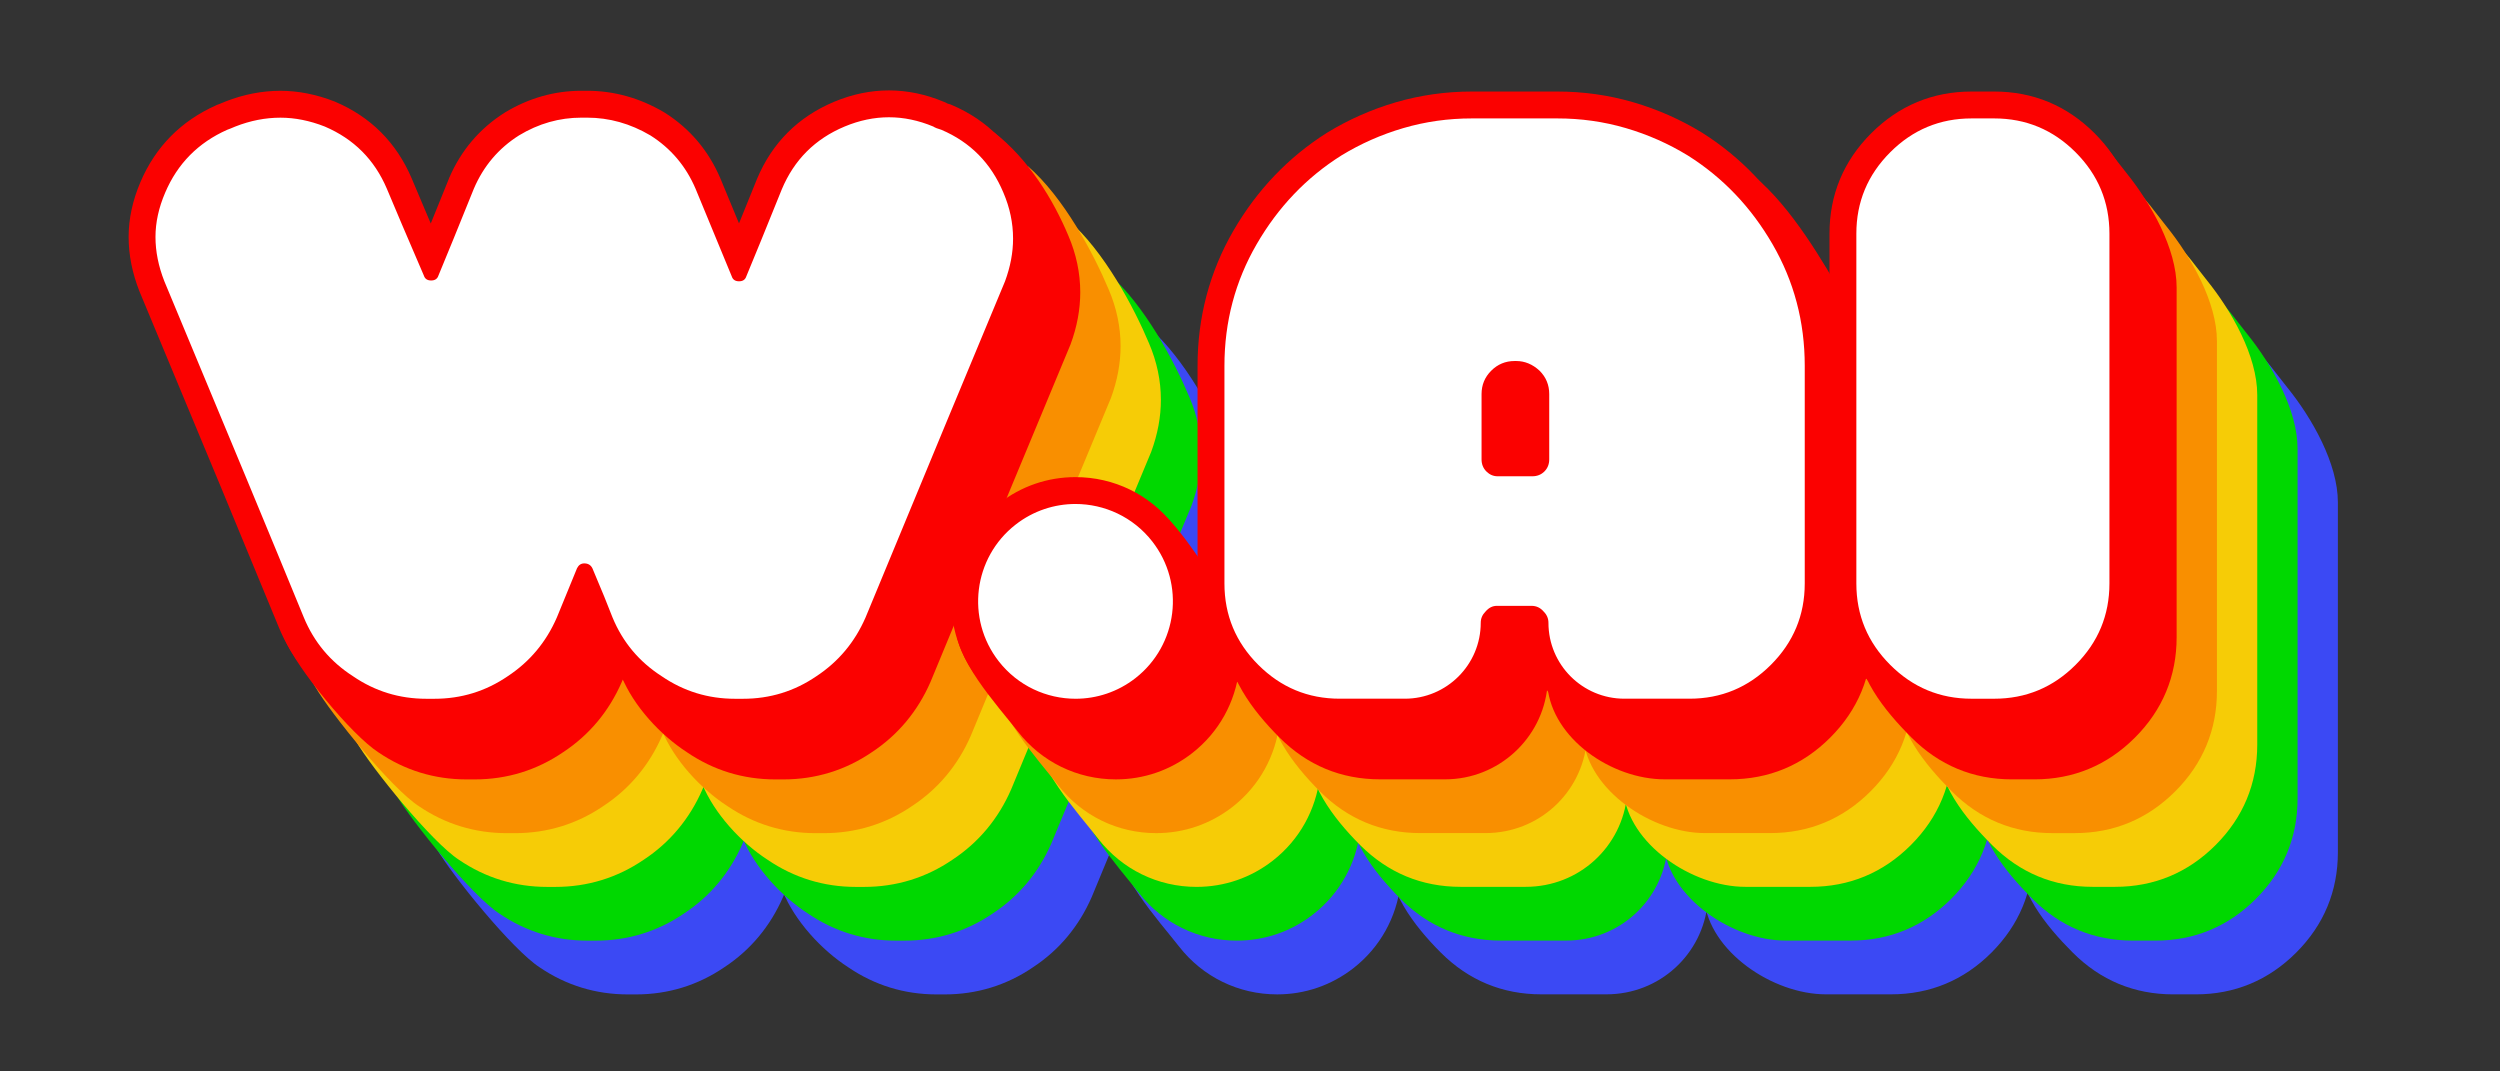
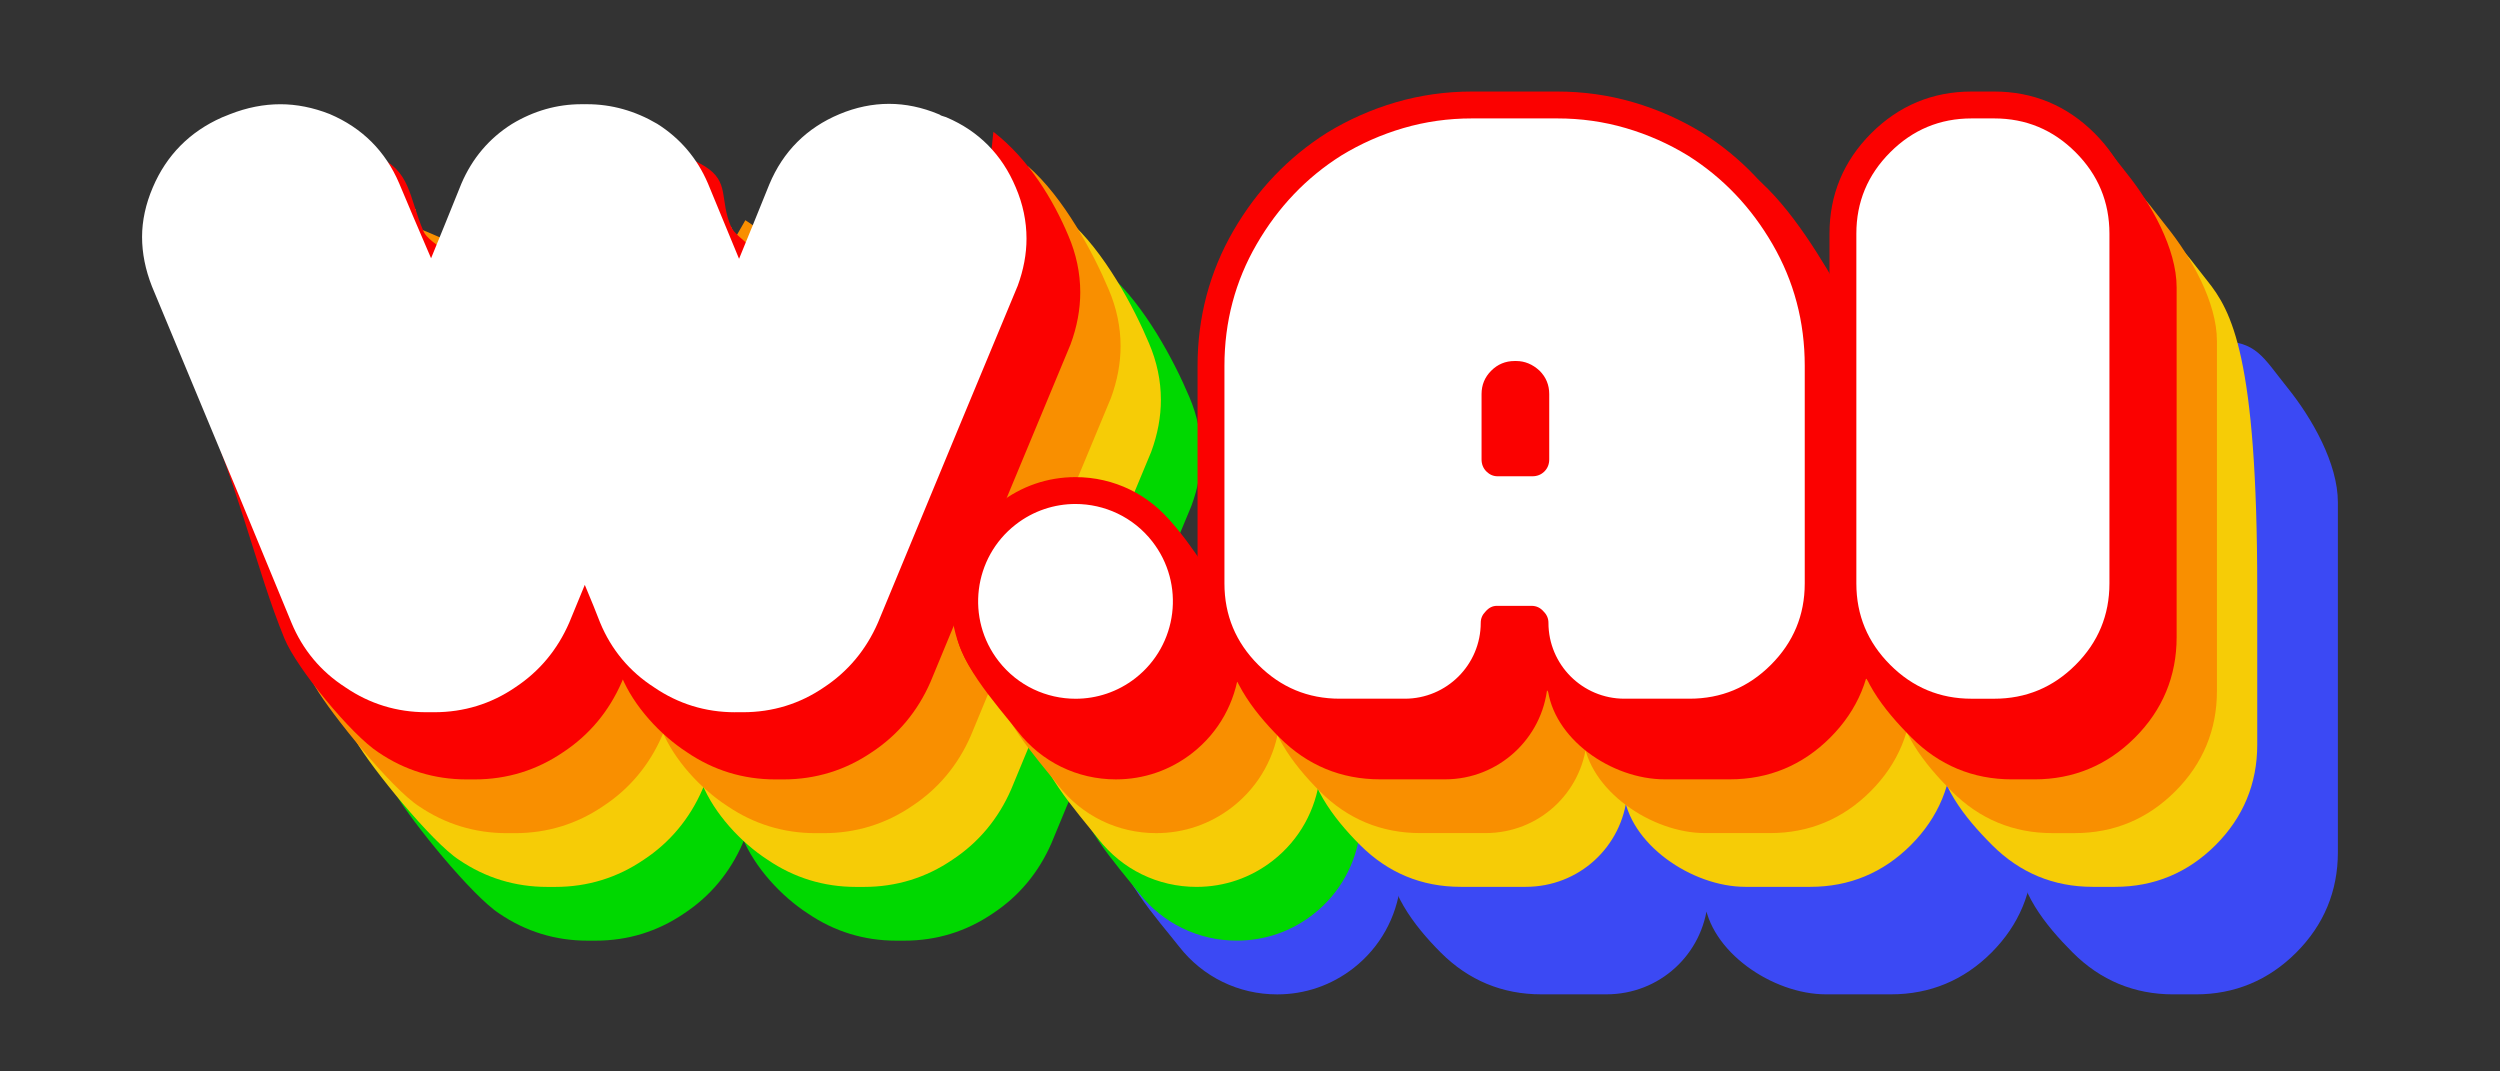
<svg xmlns="http://www.w3.org/2000/svg" width="98" height="42" viewBox="0 0 98 42" fill="none">
  <rect x="0" y="0" width="98" height="42" fill="#333333" stroke="none" />
  <g clip-path="url(#clip0_1_95)">
-     <path d="M48.203 17.672C47.614 16.265 46.438 14.05 45.03 12.833L45.154 14.627L45.092 14.609C45.067 14.602 45.045 14.596 45.026 14.589L44.988 14.564L44.891 14.523C44.186 14.228 43.464 14.079 42.748 14.079C42.031 14.079 41.31 14.228 40.604 14.523C39.185 15.117 38.166 16.137 37.574 17.554C37.313 18.202 37.078 18.782 36.87 19.293C36.57 18.565 36.326 17.975 36.138 17.523C35.671 16.434 34.94 15.572 33.959 14.953L33.945 14.944L33.931 14.936C32.983 14.377 31.968 14.094 30.916 14.094C30.879 14.094 30.842 14.094 30.805 14.095C30.768 14.094 30.731 14.094 30.695 14.094C29.639 14.094 28.632 14.379 27.701 14.942C26.704 15.571 25.972 16.433 25.509 17.514C25.24 18.181 24.999 18.776 24.787 19.296C24.481 18.579 24.23 17.985 24.038 17.524C23.441 16.125 22.436 15.12 21.045 14.527L21.031 14.521L21.017 14.515C20.307 14.236 19.593 14.095 18.894 14.095C18.175 14.095 17.45 14.236 16.74 14.515L16.725 14.521L16.71 14.527C16.605 14.572 16.528 14.605 16.48 14.621L16.435 14.637L16.381 14.659C14.998 15.274 13.997 16.289 13.407 17.674C13.1 18.391 12.944 19.115 12.944 19.824C12.944 20.523 13.085 21.238 13.364 21.948C15.881 27.982 15.551 30.561 17.088 33.227C17.718 34.319 20.097 37.238 21.156 37.921C22.191 38.625 23.354 38.981 24.613 38.981H24.929C26.193 38.981 27.36 38.622 28.398 37.913C29.417 37.242 30.195 36.312 30.698 35.157C30.741 35.051 30.741 35.051 30.741 35.051L30.686 34.947C31.166 36.11 32.198 37.237 33.257 37.921C34.291 38.624 35.454 38.981 36.714 38.981H37.03C38.294 38.981 39.462 38.622 40.499 37.913C41.517 37.243 42.295 36.313 42.798 35.157C45.208 29.332 47.047 24.9 48.271 21.968L48.279 21.947L48.287 21.926C48.54 21.241 48.668 20.554 48.668 19.886C48.667 19.137 48.511 18.391 48.203 17.672Z" fill="#3B49F4" />
    <path d="M46.623 15.565C46.033 14.158 44.858 11.943 43.45 10.726L43.574 12.52L43.511 12.502C43.487 12.495 43.465 12.489 43.446 12.482L43.408 12.457L43.311 12.416C42.605 12.121 41.884 11.972 41.167 11.972C40.451 11.972 39.729 12.121 39.024 12.416C37.605 13.01 36.586 14.03 35.994 15.447C35.732 16.095 35.498 16.675 35.29 17.186C34.99 16.458 34.745 15.868 34.557 15.416C34.091 14.327 33.359 13.465 32.379 12.846L32.365 12.837L32.351 12.828C31.403 12.27 30.388 11.986 29.336 11.986C29.299 11.986 29.262 11.987 29.225 11.987C29.188 11.987 29.151 11.986 29.114 11.986C28.059 11.986 27.051 12.272 26.121 12.835C25.123 13.464 24.392 14.326 23.928 15.407C23.659 16.074 23.419 16.669 23.207 17.189C22.9 16.471 22.65 15.878 22.457 15.416C21.861 14.018 20.855 13.012 19.465 12.419L19.451 12.413L19.437 12.408C18.727 12.129 18.013 11.988 17.314 11.988C16.595 11.988 15.87 12.129 15.16 12.408L15.145 12.414L15.13 12.42C15.024 12.465 14.948 12.498 14.9 12.514L14.854 12.53L14.801 12.552C13.418 13.167 12.417 14.181 11.827 15.566C11.519 16.284 11.363 17.008 11.363 17.717C11.363 18.416 11.505 19.131 11.784 19.84C14.301 25.874 13.971 28.454 15.508 31.12C16.137 32.211 18.517 35.13 19.576 35.814C20.61 36.517 21.773 36.874 23.033 36.874H23.349C24.613 36.874 25.78 36.515 26.818 35.806C27.837 35.135 28.615 34.205 29.117 33.05C29.161 32.944 29.161 32.944 29.161 32.944L29.106 32.84C29.586 34.002 30.618 35.13 31.677 35.814C32.711 36.517 33.874 36.874 35.134 36.874H35.45C36.714 36.874 37.881 36.514 38.919 35.806C39.937 35.136 40.715 34.206 41.218 33.05C43.628 27.225 45.466 22.793 46.691 19.86L46.699 19.84L46.707 19.819C46.96 19.133 47.088 18.447 47.087 17.779C47.087 17.03 46.931 16.284 46.623 15.565Z" fill="#00D800" />
    <path d="M45.042 13.458C44.453 12.051 43.277 9.836 41.869 8.619L41.994 10.413L41.931 10.395C41.907 10.388 41.885 10.382 41.865 10.375L41.827 10.35L41.731 10.309C41.025 10.014 40.304 9.865 39.587 9.865C38.87 9.865 38.149 10.014 37.443 10.309C36.025 10.903 35.006 11.923 34.413 13.34C34.152 13.988 33.917 14.568 33.71 15.079C33.409 14.351 33.165 13.761 32.977 13.309C32.51 12.22 31.779 11.358 30.799 10.739L30.785 10.73L30.77 10.722C29.822 10.163 28.808 9.88 27.755 9.88C27.718 9.88 27.682 9.88 27.645 9.88C27.608 9.88 27.571 9.88 27.534 9.88C26.478 9.88 25.471 10.165 24.54 10.728C23.543 11.357 22.811 12.219 22.348 13.3C22.079 13.967 21.838 14.562 21.627 15.082C21.32 14.365 21.069 13.771 20.877 13.31C20.281 11.911 19.275 10.905 17.885 10.312L17.87 10.306L17.856 10.301C17.146 10.022 16.432 9.881 15.734 9.881C15.014 9.881 14.29 10.022 13.58 10.301L13.565 10.307L13.55 10.313C13.444 10.358 13.367 10.391 13.319 10.407L13.274 10.423L13.221 10.445C11.837 11.06 10.837 12.075 10.246 13.46C9.939 14.177 9.783 14.902 9.783 15.61C9.783 16.309 9.925 17.024 10.204 17.733C12.721 23.768 12.391 26.347 13.928 29.013C14.557 30.105 16.937 33.024 17.995 33.707C19.03 34.411 20.193 34.767 21.452 34.767H21.768C23.032 34.767 24.2 34.408 25.238 33.699C26.256 33.028 27.035 32.098 27.537 30.943C27.581 30.837 27.581 30.837 27.581 30.837L27.525 30.733C28.005 31.895 29.038 33.023 30.096 33.707C31.131 34.41 32.294 34.767 33.553 34.767H33.869C35.133 34.767 36.301 34.408 37.339 33.699C38.356 33.029 39.135 32.099 39.638 30.943C42.047 25.118 43.886 20.686 45.11 17.753L45.119 17.733L45.127 17.712C45.38 17.026 45.508 16.34 45.507 15.672C45.507 14.923 45.35 14.177 45.042 13.458Z" fill="#F6CC06" />
    <path d="M43.462 11.351C42.873 9.944 41.697 7.729 40.289 6.512L40.414 8.306L40.351 8.288C40.327 8.281 40.304 8.275 40.285 8.268L40.247 8.243L40.151 8.202C39.445 7.907 38.724 7.758 38.007 7.758C37.29 7.758 36.569 7.907 35.863 8.202C34.445 8.796 33.426 9.816 32.833 11.233C32.572 11.881 32.337 12.461 32.13 12.972C31.829 12.244 31.585 11.654 31.397 11.203C30.93 10.113 30.199 9.251 29.218 8.632L28.837 9.297L28.66 8.895C27.712 8.336 27.228 7.772 26.175 7.772C26.139 7.772 26.102 7.773 26.065 7.773C26.028 7.773 25.991 7.772 25.954 7.772C24.898 7.772 23.891 8.058 22.96 8.621C21.963 9.25 21.231 10.112 20.768 11.193C20.499 11.86 20.258 12.454 20.047 12.975C19.74 12.257 19.489 11.664 19.297 11.203C18.701 9.804 17.781 9.535 16.391 8.942L16.291 8.199L16.276 8.194C15.567 7.915 14.852 7.774 14.154 7.774C13.434 7.774 12.71 7.915 12 8.194L11.985 8.2L11.97 8.206C11.864 8.251 11.788 8.284 11.74 8.3L11.694 8.316L11.641 8.338C10.257 8.953 9.257 9.968 8.667 11.353C8.359 12.07 8.203 12.794 8.203 13.503C8.203 14.202 8.345 14.917 8.624 15.627C11.141 21.661 10.811 24.24 12.348 26.906C12.977 27.998 15.357 30.917 16.416 31.6C17.45 32.304 18.613 32.66 19.873 32.66H20.188C21.453 32.66 22.62 32.301 23.658 31.592C24.677 30.921 25.455 29.991 25.957 28.836C26.001 28.73 26.001 28.73 26.001 28.73L25.945 28.626C26.426 29.789 27.458 30.916 28.517 31.6C29.551 32.303 30.714 32.66 31.974 32.66H32.289C33.554 32.66 34.721 32.301 35.759 31.592C36.776 30.922 37.555 29.992 38.058 28.836C40.468 23.011 42.306 18.579 43.53 15.646L43.539 15.626L43.547 15.605C43.8 14.919 43.928 14.233 43.927 13.565C43.926 12.816 43.77 12.07 43.462 11.351Z" fill="#F98F00" />
    <path d="M41.882 9.244C41.292 7.836 40.321 6.23 38.941 5.167L38.833 6.199L38.77 6.181C38.746 6.174 38.724 6.168 38.705 6.161L38.667 6.135L38.57 6.095C37.864 5.8 37.143 5.65 36.427 5.65C35.71 5.65 34.989 5.8 34.283 6.095C32.864 6.689 31.845 7.708 31.253 9.125C30.992 9.774 30.757 10.354 30.549 10.864C30.249 10.136 28.848 9.346 28.66 8.895C28.193 7.805 28.618 7.144 27.638 6.524L27.624 6.515L27.61 6.507C26.662 5.948 25.647 5.665 24.595 5.665C24.558 5.665 24.521 5.666 24.484 5.666C24.447 5.666 24.41 5.665 24.374 5.665C23.318 5.665 22.311 5.95 21.38 6.513C20.383 7.143 19.651 8.005 19.188 9.085C18.919 9.753 18.678 10.347 18.466 10.868C18.16 10.15 16.798 9.54 16.606 9.079C16.009 7.68 16.114 6.691 14.724 6.098L14.71 6.092L14.696 6.086C13.986 5.808 13.272 5.666 12.573 5.666C11.854 5.666 11.129 5.808 10.419 6.086L10.404 6.092L10.389 6.099C10.284 6.144 10.207 6.177 10.159 6.193L10.114 6.208L10.06 6.231C8.677 6.846 7.676 7.86 7.086 9.245C6.778 9.963 6.622 10.687 6.622 11.396C6.622 12.095 6.764 12.81 7.043 13.519C9.56 19.553 9.986 22.19 11.153 25.037C11.634 26.202 13.776 28.809 14.835 29.493C15.869 30.197 17.032 30.553 18.291 30.553H18.607C19.872 30.553 21.039 30.194 22.077 29.485C23.096 28.814 23.874 27.884 24.376 26.729C24.42 26.622 24.42 26.622 24.42 26.622L24.364 26.519C24.845 27.681 25.877 28.809 26.936 29.493C27.97 30.196 29.133 30.553 30.392 30.553H30.708C31.973 30.553 33.14 30.193 34.178 29.485C35.195 28.815 35.974 27.884 36.477 26.729C38.887 20.904 40.725 16.472 41.949 13.539L41.958 13.519L41.966 13.498C42.219 12.812 42.347 12.126 42.346 11.458C42.346 10.709 42.19 9.963 41.882 9.244Z" fill="#FB0100" />
    <path d="M28.812 27.92C27.655 27.92 26.588 27.591 25.64 26.943C24.68 26.326 23.963 25.469 23.523 24.403C23.383 24.036 23.183 23.544 22.924 22.927C22.769 23.31 22.568 23.798 22.316 24.404C21.852 25.472 21.139 26.325 20.192 26.948C19.251 27.591 18.184 27.919 17.027 27.919H16.711C15.555 27.919 14.488 27.591 13.539 26.943C12.579 26.326 11.862 25.469 11.422 24.403C10.258 21.564 8.471 17.255 5.957 11.229C5.698 10.572 5.569 9.922 5.569 9.289C5.569 8.652 5.711 7.998 5.991 7.344C6.526 6.086 7.436 5.165 8.694 4.606L8.718 4.595L8.744 4.586C8.774 4.576 8.845 4.549 9.016 4.476C9.68 4.215 10.34 4.086 10.993 4.086C11.625 4.086 12.274 4.215 12.923 4.47C14.198 5.013 15.11 5.925 15.648 7.187C15.939 7.884 16.358 8.87 16.898 10.124C17.198 9.396 17.596 8.415 18.087 7.197C18.512 6.205 19.175 5.423 20.064 4.863C20.92 4.345 21.835 4.085 22.793 4.085C22.83 4.085 22.867 4.085 22.904 4.086C22.941 4.085 22.978 4.085 23.015 4.085C23.972 4.085 24.897 4.344 25.763 4.854C26.666 5.424 27.329 6.206 27.749 7.186C28.032 7.866 28.439 8.851 28.971 10.145C29.272 9.414 29.67 8.437 30.157 7.228C30.696 5.937 31.62 5.013 32.906 4.475C33.547 4.206 34.2 4.071 34.847 4.071C35.494 4.071 36.146 4.206 36.788 4.474L36.836 4.494L36.879 4.524C36.879 4.523 36.879 4.523 36.879 4.523C36.88 4.523 36.923 4.545 37.045 4.58L37.077 4.589L37.107 4.602C38.369 5.14 39.282 6.064 39.819 7.348C40.098 7.997 40.239 8.673 40.239 9.352C40.24 9.957 40.123 10.581 39.892 11.209L39.883 11.229C38.659 14.163 36.82 18.596 34.418 24.403C33.953 25.472 33.239 26.325 32.294 26.947C31.353 27.59 30.285 27.919 29.129 27.919H28.812V27.92Z" fill="white" />
-     <path d="M34.846 4.597C35.426 4.597 36.005 4.718 36.584 4.96C36.648 5.003 36.753 5.045 36.9 5.087C38.038 5.572 38.848 6.393 39.333 7.551C39.586 8.141 39.712 8.742 39.712 9.352C39.713 9.9 39.607 10.458 39.397 11.027C38.175 13.954 36.353 18.346 33.931 24.202C33.509 25.171 32.867 25.939 32.003 26.508C31.14 27.098 30.181 27.392 29.128 27.392C29.065 27.392 28.96 27.392 28.813 27.392C27.759 27.392 26.801 27.098 25.938 26.508C25.053 25.939 24.41 25.171 24.01 24.202C23.841 23.759 23.579 23.117 23.221 22.274C23.157 22.148 23.051 22.085 22.905 22.085C22.778 22.085 22.684 22.147 22.62 22.274C22.451 22.696 22.188 23.338 21.83 24.202C21.409 25.171 20.766 25.939 19.903 26.508C19.039 27.098 18.081 27.392 17.027 27.392C16.965 27.392 16.859 27.392 16.712 27.392C15.658 27.392 14.7 27.098 13.837 26.508C12.952 25.939 12.309 25.171 11.909 24.202C10.709 21.274 8.886 16.883 6.443 11.027C6.211 10.437 6.095 9.858 6.095 9.289C6.095 8.72 6.222 8.142 6.475 7.551C6.959 6.414 7.77 5.593 8.908 5.087C8.97 5.066 9.076 5.024 9.224 4.96C9.813 4.729 10.402 4.613 10.993 4.613C11.562 4.613 12.141 4.729 12.73 4.96C13.868 5.446 14.678 6.256 15.163 7.394C15.479 8.152 15.963 9.289 16.617 10.806C16.658 10.932 16.753 10.995 16.901 10.995C17.048 10.995 17.143 10.932 17.185 10.806C17.501 10.047 17.965 8.91 18.576 7.394C18.955 6.509 19.544 5.814 20.345 5.308C21.112 4.844 21.928 4.612 22.793 4.612C22.83 4.612 22.867 4.612 22.904 4.613C22.941 4.613 22.978 4.612 23.015 4.612C23.88 4.612 24.707 4.844 25.495 5.308C26.295 5.814 26.885 6.509 27.264 7.394C27.58 8.152 28.054 9.3 28.686 10.837C28.727 10.963 28.823 11.027 28.97 11.027C29.118 11.027 29.212 10.963 29.254 10.837C29.57 10.079 30.034 8.941 30.645 7.425C31.129 6.267 31.95 5.445 33.109 4.96C33.688 4.718 34.267 4.597 34.846 4.597ZM34.846 3.544C34.13 3.544 33.408 3.693 32.703 3.988C31.284 4.582 30.265 5.602 29.673 7.018L29.67 7.025L29.668 7.031C29.409 7.673 29.176 8.249 28.969 8.757C28.675 8.045 28.43 7.453 28.237 6.988L28.234 6.983L28.232 6.978C27.77 5.899 27.038 5.037 26.058 4.417L26.044 4.409L26.03 4.4C25.081 3.841 24.067 3.558 23.015 3.558C22.978 3.558 22.941 3.559 22.904 3.559C22.867 3.559 22.83 3.558 22.793 3.558C21.737 3.558 20.73 3.844 19.799 4.406L19.791 4.412L19.782 4.417C18.802 5.036 18.07 5.898 17.607 6.978L17.603 6.989L17.599 7C17.334 7.656 17.096 8.244 16.886 8.761C16.579 8.043 16.328 7.45 16.136 6.988C15.539 5.59 14.534 4.584 13.144 3.991L13.13 3.985L13.115 3.979C12.405 3.701 11.691 3.559 10.992 3.559C10.273 3.559 9.548 3.701 8.838 3.979L8.824 3.985L8.809 3.992C8.638 4.065 8.587 4.083 8.578 4.086L8.528 4.103L8.48 4.124C7.096 4.739 6.095 5.753 5.505 7.138C5.198 7.856 5.042 8.58 5.042 9.289C5.042 9.988 5.184 10.703 5.463 11.412L5.467 11.422L5.471 11.432C7.978 17.443 9.765 21.751 10.934 24.601C11.415 25.767 12.195 26.703 13.254 27.386C14.289 28.089 15.452 28.446 16.711 28.446H17.027C18.288 28.446 19.453 28.088 20.489 27.383C21.519 26.703 22.295 25.774 22.796 24.621L22.799 24.613L22.803 24.605C22.845 24.505 22.884 24.408 22.923 24.314C22.961 24.409 22.995 24.496 23.026 24.577L23.031 24.59L23.036 24.603C23.516 25.766 24.296 26.702 25.355 27.386C26.389 28.089 27.552 28.446 28.812 28.446H29.128C30.389 28.446 31.554 28.088 32.59 27.383C33.619 26.703 34.395 25.775 34.897 24.622L34.9 24.613L34.904 24.604C37.306 18.796 39.145 14.365 40.369 11.432L40.377 11.412L40.385 11.391C40.638 10.705 40.766 10.019 40.766 9.351C40.766 8.601 40.609 7.856 40.301 7.136C39.712 5.729 38.706 4.711 37.313 4.117L37.253 4.092L37.19 4.074C37.16 4.065 37.138 4.058 37.124 4.053L37.087 4.028L36.99 3.988C36.284 3.693 35.563 3.544 34.846 3.544Z" fill="#FB0100" />
    <path d="M53.9 31.111C52.971 29.921 51.948 27.913 50.436 27.913L49.94 29.016C48.845 29.016 47.928 29.595 47.064 30.27C46.038 31.07 43.968 31.577 43.809 32.869C43.65 34.16 45.421 36.081 46.222 37.107C47.151 38.297 48.552 38.98 50.064 38.98C51.158 38.98 52.194 38.623 53.059 37.948C55.175 36.295 55.553 33.229 53.9 31.111Z" fill="#3B49F4" />
    <path d="M52.32 29.005C51.39 27.814 50.368 25.806 48.856 25.806L48.36 26.909C47.265 26.909 46.348 27.488 45.484 28.163C44.458 28.963 42.388 29.47 42.228 30.762C42.069 32.053 43.841 33.974 44.641 35C45.571 36.19 46.971 36.873 48.483 36.873C49.578 36.873 50.614 36.516 51.478 35.841C53.595 34.188 53.973 31.122 52.32 29.005Z" fill="#00D800" />
    <path d="M50.74 26.897C49.81 25.707 48.788 23.699 47.276 23.699L46.78 24.802C45.685 24.802 44.768 25.381 43.904 26.056C42.878 26.856 40.807 27.363 40.648 28.654C40.489 29.946 42.261 31.867 43.061 32.893C43.991 34.083 45.391 34.766 46.903 34.766C47.998 34.766 49.034 34.409 49.898 33.734C52.015 32.081 52.392 29.015 50.74 26.897Z" fill="#F6CC06" />
    <path d="M49.16 24.79C48.23 23.6 47.207 21.592 45.695 21.592L45.199 22.695C44.105 22.695 43.188 23.274 42.323 23.949C41.298 24.749 39.227 25.256 39.068 26.547C38.909 27.839 40.68 29.76 41.481 30.785C42.411 31.976 43.811 32.659 45.323 32.659C46.418 32.659 47.453 32.302 48.318 31.627C50.435 29.974 50.812 26.907 49.16 24.79Z" fill="#F98F00" />
    <path d="M47.579 22.683C46.65 21.493 45.627 19.485 44.115 19.485L43.619 20.588C42.524 20.588 41.607 21.167 40.743 21.842C39.717 22.642 37.647 23.149 37.488 24.44C37.329 25.732 39.1 27.653 39.901 28.678C40.83 29.869 42.23 30.552 43.743 30.552C44.837 30.552 45.873 30.195 46.737 29.52C48.854 27.867 49.232 24.8 47.579 22.683Z" fill="#FB0100" />
    <path d="M42.163 27.918C40.814 27.918 39.565 27.309 38.736 26.247C37.262 24.359 37.599 21.624 39.487 20.15C40.258 19.548 41.182 19.23 42.158 19.23C43.506 19.23 44.755 19.839 45.584 20.901C47.058 22.789 46.721 25.524 44.834 26.998C44.062 27.6 43.139 27.918 42.163 27.918Z" fill="white" />
    <path d="M42.157 19.756C43.292 19.756 44.416 20.261 45.169 21.225C46.466 22.887 46.171 25.285 44.509 26.583C43.812 27.127 42.984 27.391 42.163 27.391C41.027 27.391 39.904 26.887 39.151 25.923C37.854 24.261 38.149 21.862 39.811 20.565C40.509 20.02 41.336 19.757 42.157 19.756ZM42.158 18.703C41.063 18.703 40.027 19.06 39.163 19.735C37.046 21.387 36.668 24.454 38.321 26.572C39.25 27.762 40.651 28.445 42.163 28.445C43.257 28.445 44.293 28.088 45.157 27.413C47.274 25.761 47.651 22.694 45.999 20.576C45.07 19.386 43.669 18.703 42.158 18.703Z" fill="#FB0100" />
    <path d="M78.294 19.578C77.371 17.983 76.041 15.886 74.532 14.934C73.684 14.416 72.876 14.822 71.929 14.545C70.973 14.265 69.97 14.123 68.947 14.123H65.598C64.577 14.123 63.574 14.265 62.617 14.545C61.669 14.823 60.765 15.222 59.931 15.732C58.409 16.692 57.175 17.983 56.251 19.578C55.318 21.188 54.845 22.971 54.845 24.877L54.381 33.371C54.381 34.897 55.396 36.257 56.481 37.343C57.567 38.428 58.891 38.978 60.417 38.978H62.969C65.06 38.978 66.749 37.409 66.946 35.37L66.805 35.256C67.001 37.295 69.486 38.978 71.577 38.978H74.129C75.655 38.978 76.98 38.428 78.065 37.343C79.15 36.257 79.7 34.932 79.7 33.406V24.877C79.7 22.97 79.227 21.187 78.294 19.578Z" fill="#3B49F4" />
-     <path d="M76.714 17.471C75.791 15.876 74.461 13.779 72.952 12.827C72.104 12.309 71.295 12.715 70.349 12.438C69.393 12.159 68.39 12.017 67.367 12.017H64.018C62.997 12.017 61.994 12.158 61.037 12.438C60.089 12.716 59.185 13.115 58.351 13.625C56.829 14.585 55.595 15.876 54.671 17.471C53.738 19.081 53.265 20.864 53.265 22.77L52.801 31.264C52.801 32.79 53.816 34.15 54.901 35.236C55.987 36.321 57.311 36.871 58.837 36.871H61.389C63.48 36.871 65.169 35.302 65.366 33.263L65.224 33.149C65.421 35.188 67.906 36.871 69.997 36.871H72.549C74.075 36.871 75.399 36.321 76.485 35.236C77.57 34.15 78.12 32.825 78.12 31.299V22.77C78.12 20.863 77.647 19.08 76.714 17.471Z" fill="#00D800" />
    <path d="M75.134 15.364C74.21 13.769 72.881 11.672 71.372 10.72C70.523 10.202 69.715 10.608 68.769 10.331C67.812 10.051 66.809 9.909 65.787 9.909H62.438C61.416 9.909 60.414 10.051 59.457 10.331C58.508 10.609 57.605 11.008 56.77 11.518C55.249 12.478 54.015 13.769 53.091 15.364C52.158 16.974 51.685 18.756 51.685 20.663L51.22 29.157C51.22 30.683 52.235 32.043 53.32 33.129C54.406 34.214 55.73 34.764 57.256 34.764H59.809C61.899 34.764 63.589 33.195 63.785 31.156L63.644 31.042C63.84 33.081 66.325 34.764 68.416 34.764H70.968C72.494 34.764 73.819 34.214 74.904 33.129C75.99 32.043 76.54 30.718 76.54 29.192V20.663C76.54 18.756 76.067 16.973 75.134 15.364Z" fill="#F6CC06" />
    <path d="M73.554 13.257C72.63 11.662 71.246 10.089 69.737 9.137C68.888 8.618 68.135 8.501 67.188 8.224C66.232 7.945 65.229 7.803 64.207 7.803H60.858C59.836 7.803 58.833 7.944 57.876 8.224C56.928 8.502 56.025 8.901 55.19 9.411C53.668 10.371 52.435 11.662 51.51 13.257C50.578 14.867 50.104 16.65 50.104 18.556L49.64 27.05C49.64 28.576 50.655 29.936 51.74 31.022C52.826 32.107 54.15 32.657 55.676 32.657H58.229C60.319 32.657 62.009 31.088 62.205 29.049L62.064 28.935C62.261 30.974 64.745 32.657 66.836 32.657H69.388C70.915 32.657 72.239 32.107 73.324 31.022C74.41 29.936 74.96 28.612 74.96 27.085V18.556C74.96 16.649 74.487 14.866 73.554 13.257Z" fill="#F98F00" />
    <path d="M71.974 11.15C71.05 9.555 69.721 7.458 68.212 6.506C67.363 5.988 66.555 6.394 65.608 6.117C64.652 5.837 63.649 5.695 62.627 5.695H59.278C58.256 5.695 57.253 5.837 56.297 6.117C55.348 6.395 54.445 6.794 53.61 7.304C52.088 8.264 50.855 9.555 49.931 11.15C48.998 12.76 48.525 14.543 48.525 16.449L48.06 24.943C48.06 26.469 49.075 27.829 50.16 28.915C51.246 30 52.57 30.55 54.096 30.55H56.648C58.739 30.55 60.463 28.95 60.66 26.91C60.857 28.95 63.165 30.55 65.256 30.55H67.808C69.334 30.55 70.659 30 71.744 28.915C72.829 27.829 73.379 26.504 73.379 24.978V16.449C73.38 14.542 72.907 12.759 71.974 11.15Z" fill="#FB0100" />
    <path d="M63.676 27.916C61.744 27.916 60.172 26.345 60.172 24.413C60.172 24.395 60.172 24.378 60.138 24.344L60.123 24.329L60.109 24.313C60.079 24.278 60.065 24.276 60.035 24.276C60.035 24.276 58.677 24.276 58.677 24.276C58.675 24.276 58.66 24.284 58.634 24.314L58.621 24.33L58.606 24.344C58.572 24.378 58.572 24.394 58.572 24.413C58.572 26.345 57 27.916 55.068 27.916H52.516C51.135 27.916 49.936 27.418 48.952 26.435C47.969 25.452 47.471 24.253 47.471 22.871V14.342C47.471 12.53 47.92 10.836 48.806 9.307C49.687 7.787 50.862 6.556 52.298 5.651C53.099 5.161 53.96 4.781 54.863 4.516C55.773 4.25 56.726 4.115 57.697 4.115H61.046C62.018 4.115 62.972 4.25 63.879 4.516C64.782 4.78 65.643 5.161 66.438 5.646C67.881 6.556 69.056 7.787 69.937 9.307C70.823 10.835 71.272 12.529 71.272 14.342V22.871C71.272 24.253 70.774 25.452 69.791 26.435C68.808 27.418 67.609 27.916 66.227 27.916H63.676V27.916ZM59.372 14.679C59.154 14.679 58.981 14.75 58.828 14.904C58.675 15.057 58.603 15.23 58.603 15.448V18.007C58.603 18.067 58.618 18.088 58.639 18.108C58.674 18.143 58.69 18.143 58.708 18.143H60.066C60.128 18.143 60.149 18.127 60.169 18.107C60.188 18.088 60.203 18.068 60.203 18.006V15.447C60.203 15.233 60.134 15.062 59.985 14.911C59.812 14.753 59.637 14.679 59.435 14.679H59.372V14.679Z" fill="white" />
    <path d="M61.046 4.642C61.974 4.642 62.869 4.768 63.732 5.021C64.596 5.274 65.406 5.633 66.164 6.096C67.534 6.959 68.64 8.117 69.482 9.571C70.325 11.024 70.746 12.615 70.746 14.342C70.746 16.195 70.746 19.186 70.746 22.871C70.746 24.114 70.303 25.178 69.419 26.062C68.534 26.947 67.471 27.389 66.228 27.389H63.676C62.032 27.389 60.699 26.057 60.699 24.413C60.699 24.244 60.636 24.097 60.509 23.971C60.383 23.823 60.225 23.749 60.035 23.749C59.74 23.749 59.287 23.749 58.677 23.749C58.508 23.749 58.361 23.823 58.234 23.971C58.108 24.097 58.045 24.244 58.045 24.413C58.045 26.057 56.712 27.389 55.068 27.389H52.516C51.273 27.389 50.21 26.947 49.325 26.062C48.44 25.178 47.998 24.114 47.998 22.871C47.998 21.018 47.998 18.028 47.998 14.342C47.998 12.615 48.42 11.024 49.262 9.571C50.104 8.117 51.21 6.959 52.579 6.096C53.337 5.633 54.149 5.274 55.012 5.021C55.876 4.768 56.771 4.642 57.697 4.642C58.435 4.642 59.551 4.642 61.046 4.642ZM58.708 18.67C59.004 18.67 59.456 18.67 60.067 18.67C60.256 18.67 60.414 18.607 60.541 18.481C60.667 18.354 60.73 18.196 60.73 18.007C60.73 17.438 60.73 16.585 60.73 15.448C60.73 15.09 60.604 14.784 60.351 14.532C60.078 14.279 59.772 14.152 59.435 14.152C59.414 14.152 59.393 14.152 59.372 14.152C59.014 14.152 58.708 14.279 58.456 14.532C58.203 14.784 58.077 15.09 58.077 15.448C58.077 16.016 58.077 16.87 58.077 18.007C58.077 18.196 58.14 18.354 58.266 18.481C58.392 18.607 58.54 18.67 58.708 18.67ZM61.046 3.588H57.697C56.676 3.588 55.673 3.73 54.716 4.01C53.768 4.288 52.864 4.687 52.03 5.197L52.023 5.201L52.017 5.205C50.508 6.157 49.274 7.448 48.35 9.043C47.417 10.653 46.944 12.436 46.944 14.342V22.871C46.944 24.398 47.494 25.722 48.58 26.807C49.666 27.893 50.99 28.443 52.516 28.443H55.068C57.159 28.443 58.883 26.842 59.08 24.803H59.664C59.861 26.842 61.585 28.443 63.676 28.443H66.228C67.754 28.443 69.078 27.893 70.164 26.808C71.249 25.722 71.799 24.398 71.799 22.871V14.342C71.799 12.434 71.326 10.652 70.393 9.042C69.47 7.448 68.236 6.156 66.726 5.204L66.72 5.2L66.713 5.196C65.878 4.686 64.974 4.287 64.028 4.01C63.072 3.73 62.069 3.588 61.046 3.588ZM59.13 17.616V15.448C59.13 15.37 59.146 15.331 59.201 15.277C59.256 15.221 59.293 15.206 59.372 15.206H59.435C59.468 15.206 59.523 15.206 59.619 15.29C59.664 15.338 59.677 15.376 59.677 15.448V17.616H59.13Z" fill="#FB0100" />
    <path d="M89.674 15.204C88.687 13.979 88.468 13.366 86.942 13.366L85.189 14.124C83.663 14.124 82.338 14.674 81.253 15.759C80.168 16.845 79.617 18.169 79.617 19.695L79.091 33.383C79.091 34.91 80.168 36.258 81.253 37.343C82.338 38.428 83.663 38.979 85.189 38.979H86.074C87.6 38.979 88.924 38.428 90.01 37.343C91.095 36.258 91.645 34.934 91.645 33.407V27.309V19.695C91.645 18.169 90.636 16.4 89.674 15.204Z" fill="#3B49F4" />
-     <path d="M88.093 13.097C87.107 11.871 86.888 11.259 85.361 11.259L83.609 12.017C82.082 12.017 80.758 12.567 79.673 13.652C78.587 14.738 78.037 16.062 78.037 17.588L77.51 31.276C77.51 32.803 78.588 34.151 79.673 35.236C80.758 36.322 82.082 36.872 83.609 36.872H84.493C86.02 36.872 87.344 36.322 88.429 35.236C89.515 34.151 90.065 32.827 90.065 31.3V25.203V17.588C90.065 16.062 89.055 14.293 88.093 13.097Z" fill="#00D800" />
-     <path d="M86.513 10.99C85.527 9.764 85.308 9.152 83.781 9.152L82.028 9.909C80.502 9.909 79.178 10.46 78.092 11.545C77.007 12.63 76.457 13.955 76.457 15.481L75.93 29.169C75.93 30.696 77.007 32.044 78.093 33.129C79.178 34.214 80.502 34.764 82.028 34.764H82.913C84.439 34.764 85.763 34.214 86.849 33.129C87.934 32.044 88.484 30.72 88.484 29.193V23.096V15.481C88.485 13.955 87.476 12.186 86.513 10.99Z" fill="#F6CC06" />
+     <path d="M86.513 10.99C85.527 9.764 85.308 9.152 83.781 9.152L82.028 9.909C80.502 9.909 79.178 10.46 78.092 11.545C77.007 12.63 76.457 13.955 76.457 15.481L75.93 29.169C75.93 30.696 77.007 32.044 78.093 33.129C79.178 34.214 80.502 34.764 82.028 34.764H82.913C84.439 34.764 85.763 34.214 86.849 33.129C87.934 32.044 88.484 30.72 88.484 29.193V23.096C88.485 13.955 87.476 12.186 86.513 10.99Z" fill="#F6CC06" />
    <path d="M84.933 8.883C83.946 7.657 83.727 7.045 82.201 7.045L80.448 7.802C78.921 7.802 77.597 8.353 76.512 9.438C75.426 10.524 74.876 11.848 74.876 13.374L74.349 27.062C74.349 28.589 75.427 29.937 76.512 31.022C77.597 32.107 78.921 32.658 80.448 32.658H81.332C82.859 32.658 84.183 32.107 85.268 31.022C86.354 29.937 86.904 28.613 86.904 27.086V20.988V13.374C86.904 11.848 85.895 10.079 84.933 8.883Z" fill="#F98F00" />
    <path d="M83.353 6.776C82.367 5.551 82.147 4.938 80.621 4.938L78.868 5.696C77.342 5.696 76.018 6.246 74.932 7.331C73.847 8.417 73.296 9.741 73.296 11.267L72.77 24.955C72.77 26.482 73.847 27.83 74.933 28.915C76.018 30 77.342 30.551 78.868 30.551H79.753C81.279 30.551 82.603 30 83.689 28.915C84.774 27.83 85.324 26.506 85.324 24.979V18.881V11.267C85.324 9.741 84.315 7.972 83.353 6.776Z" fill="#FB0100" />
    <path d="M77.287 27.917C75.906 27.917 74.707 27.419 73.724 26.436C72.741 25.453 72.243 24.254 72.243 22.872V9.16C72.243 7.779 72.741 6.58 73.724 5.597C74.707 4.614 75.906 4.115 77.287 4.115H78.172C79.554 4.115 80.753 4.614 81.736 5.597C82.719 6.58 83.217 7.779 83.217 9.16V22.872C83.217 24.254 82.719 25.453 81.735 26.436C80.753 27.419 79.554 27.917 78.172 27.917H77.287Z" fill="white" />
    <path d="M78.172 4.642C79.415 4.642 80.478 5.084 81.363 5.969C82.248 6.854 82.69 7.918 82.69 9.16C82.69 10.866 82.69 13.405 82.69 16.774C82.69 18.122 82.69 20.155 82.69 22.872C82.69 24.115 82.248 25.179 81.363 26.063C80.478 26.948 79.414 27.39 78.172 27.39C77.982 27.39 77.688 27.39 77.287 27.39C76.045 27.39 74.981 26.948 74.097 26.063C73.212 25.179 72.769 24.115 72.769 22.872C72.769 19.818 72.769 15.248 72.769 9.16C72.769 7.918 73.212 6.854 74.097 5.969C74.981 5.084 76.045 4.642 77.287 4.642C77.498 4.642 77.793 4.642 78.172 4.642ZM78.172 3.588H77.287C75.761 3.588 74.437 4.139 73.352 5.224C72.266 6.31 71.716 7.634 71.716 9.16V22.872C71.716 24.399 72.266 25.723 73.352 26.808C74.437 27.893 75.761 28.444 77.287 28.444H78.172C79.698 28.444 81.022 27.894 82.108 26.808C83.193 25.723 83.744 24.399 83.744 22.872V16.774V9.16C83.744 7.634 83.193 6.31 82.108 5.224C81.022 4.139 79.698 3.588 78.172 3.588Z" fill="#FB0100" />
  </g>
  <defs>
    <clipPath id="clip0_1_95">
      <rect width="86.603" height="35.438" fill="white" transform="translate(5.042 3.544)" />
    </clipPath>
  </defs>
</svg>